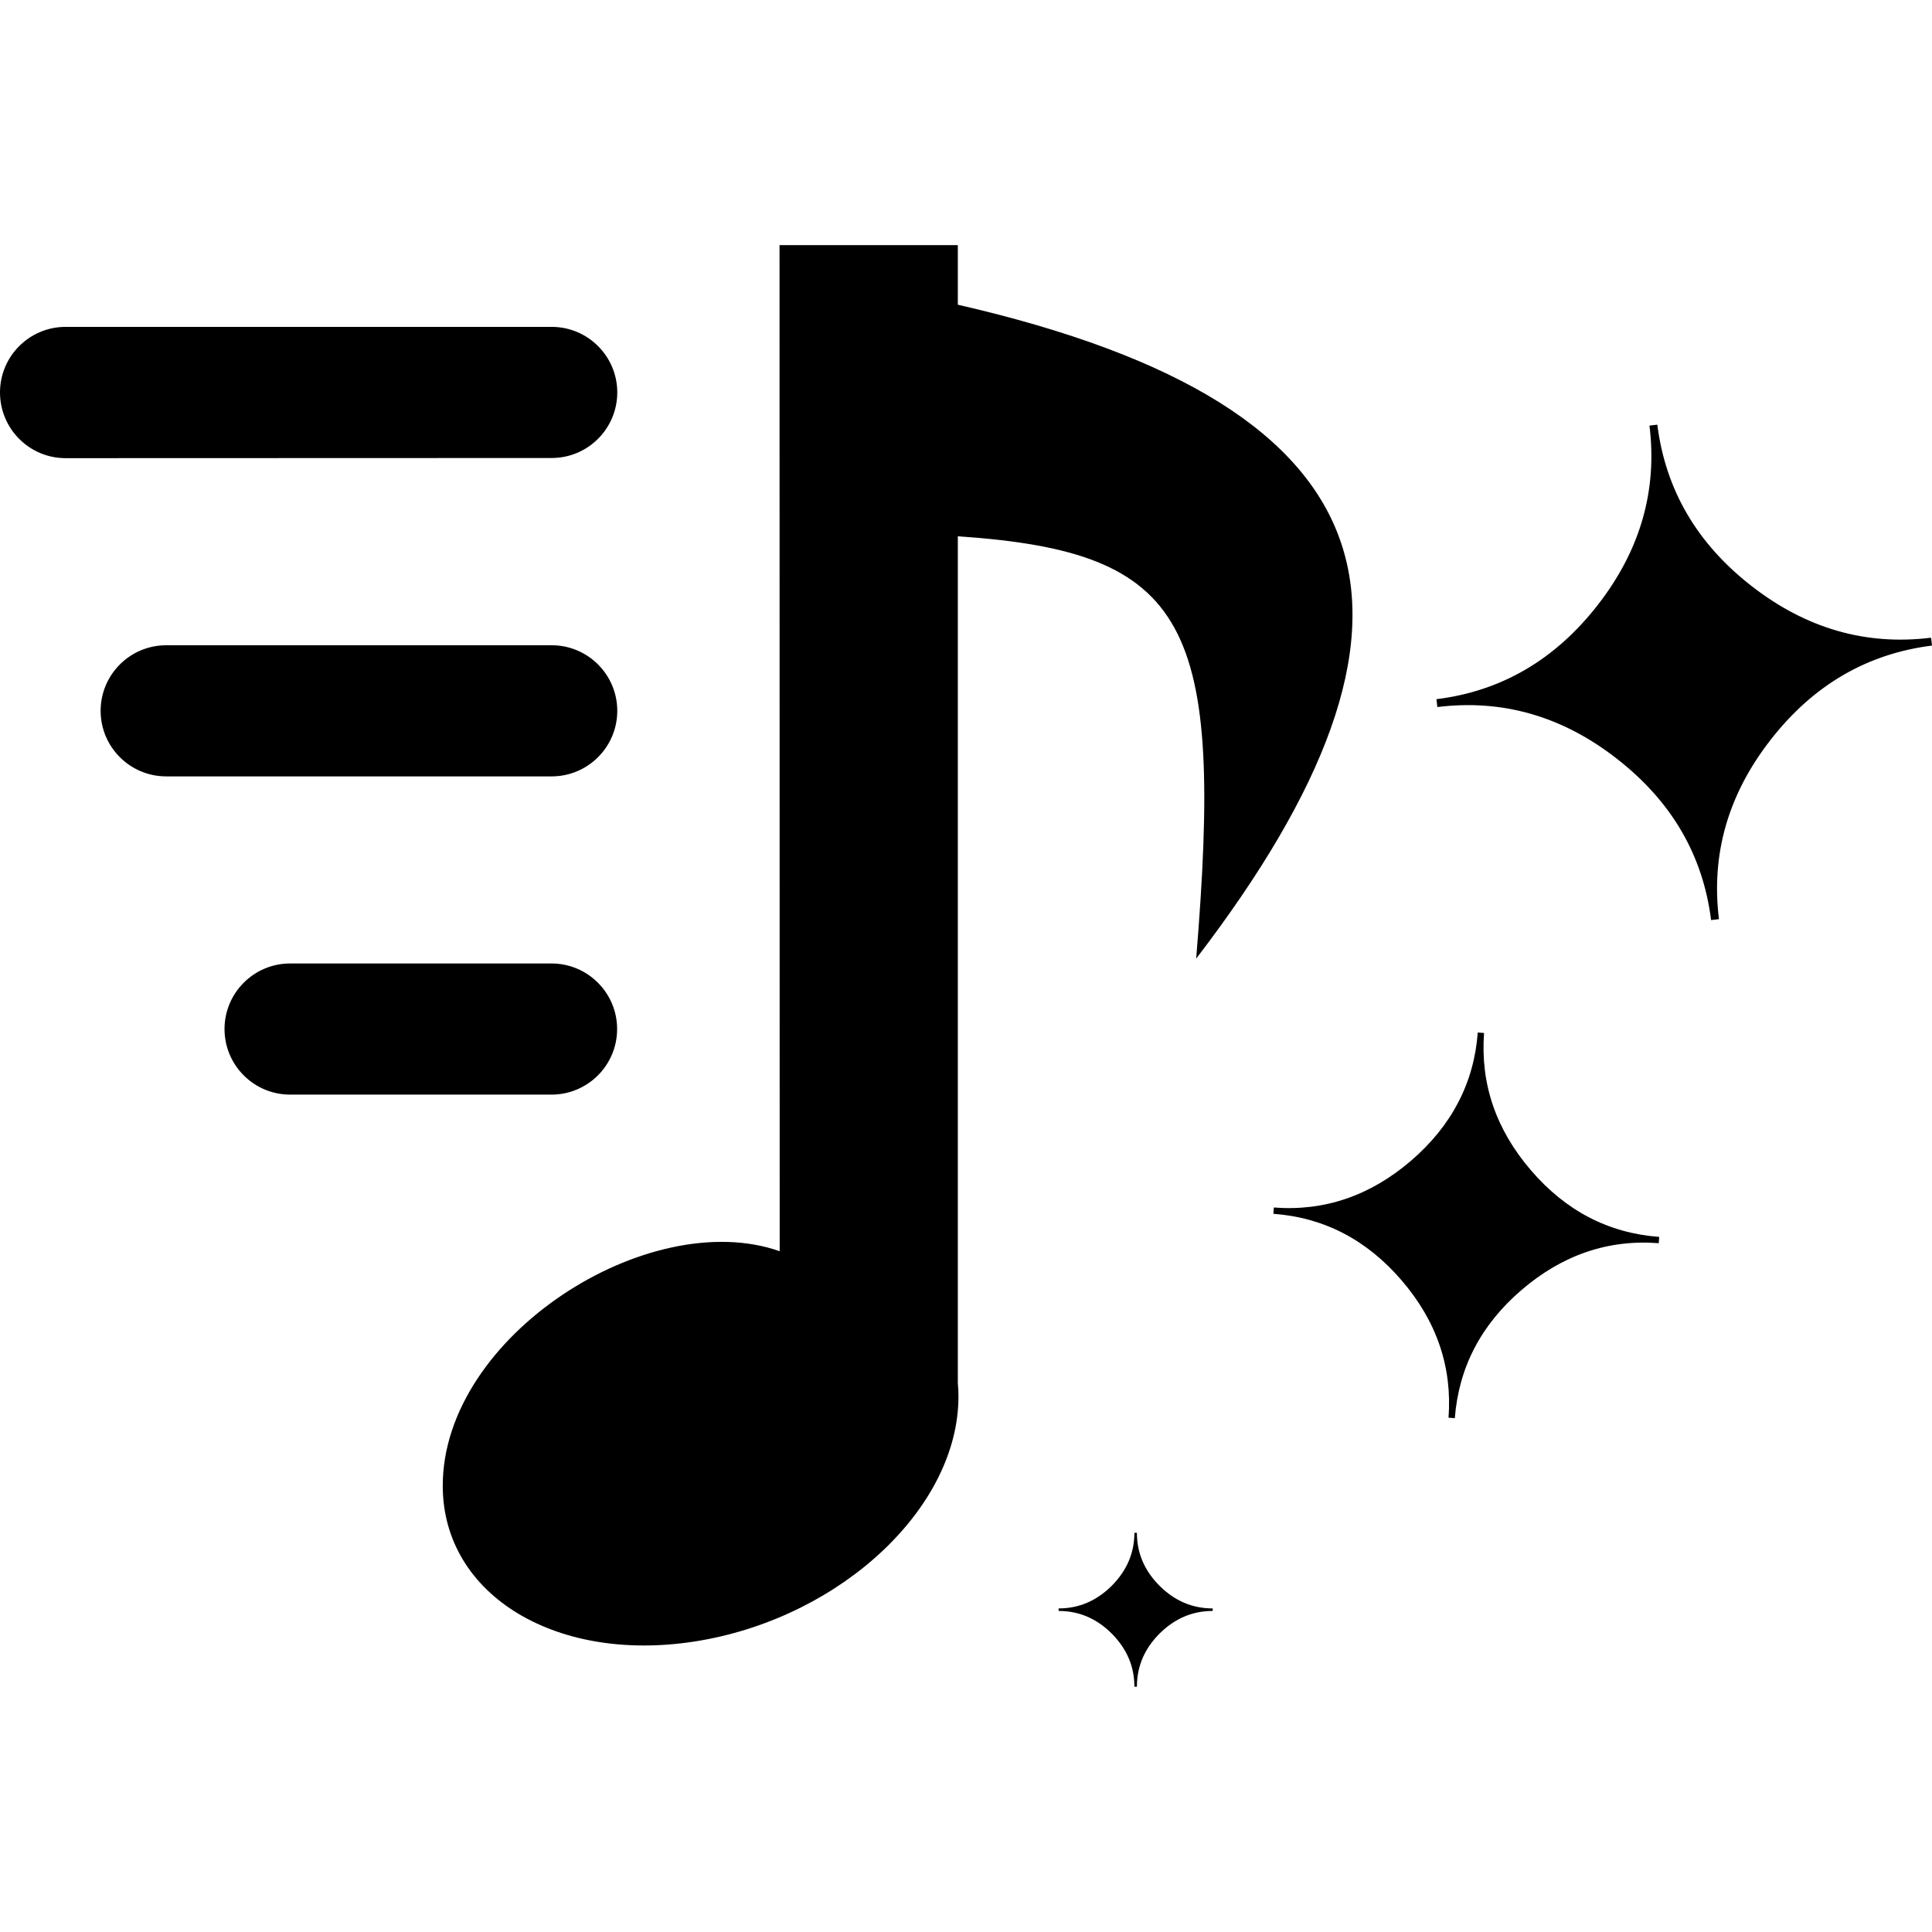
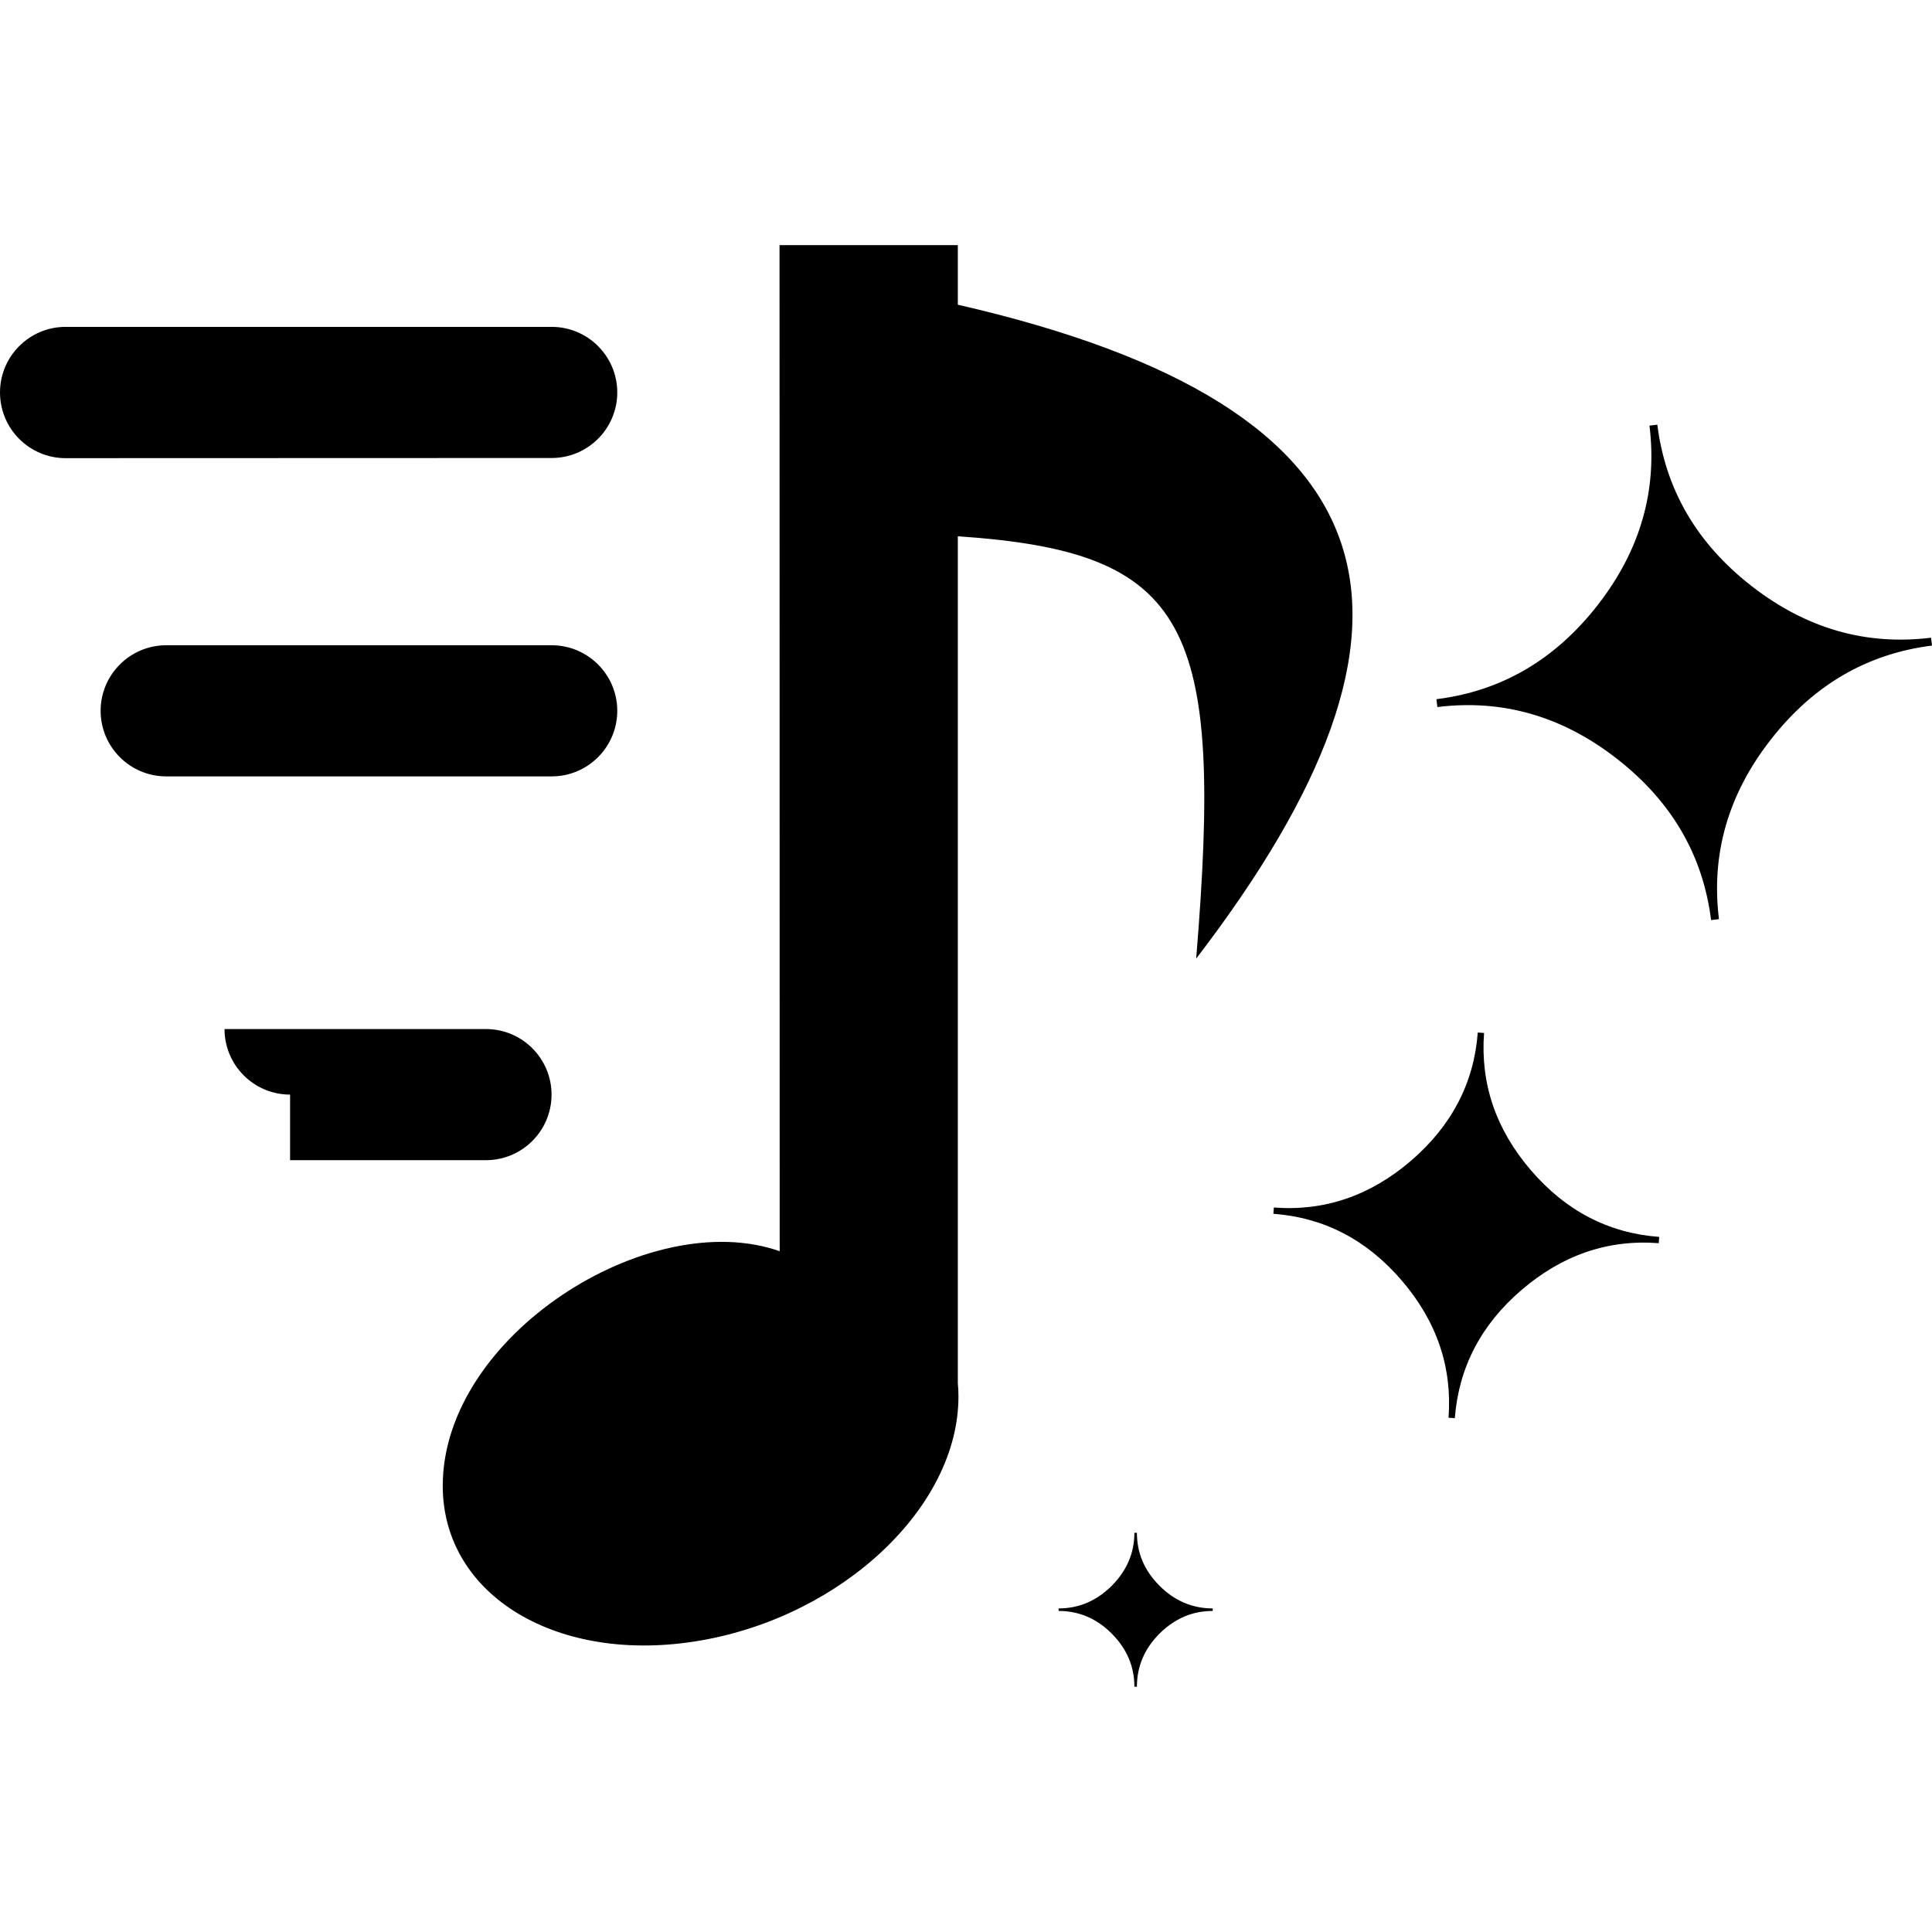
<svg xmlns="http://www.w3.org/2000/svg" fill="#000000" width="800px" height="800px" viewBox="0 -15.59 122.88 122.88" version="1.1" id="Layer_1" style="enable-background:new 0 0 122.88 91.69" xml:space="preserve">
  <style type="text/css">


	.st0{fill-rule:evenodd;clip-rule:evenodd;}


</style>
  <g>
-     <path class="st0" d="M49.58,0h11.34v3.79c28.37,6.5,31.61,20.12,15.16,41.59c1.75-21.3-0.4-25.87-15.16-26.86v53.86 c0.03,0.29,0.04,0.57,0.04,0.86c0,7-7.35,13.94-16.4,15.51c-9.06,1.57-16.4-2.84-16.4-9.84c0-9.55,13.12-17.84,21.43-14.92L49.58,0 L49.58,0L49.58,0z M72.31,91.69h-0.16c0-1.29-0.48-2.41-1.44-3.38c-0.96-0.96-2.09-1.44-3.38-1.44v-0.16 c1.29,0,2.41-0.48,3.38-1.44c0.96-0.97,1.44-2.09,1.44-3.37h0.16c0,1.29,0.48,2.41,1.44,3.37c0.96,0.96,2.09,1.44,3.38,1.44v0.16 c-1.29,0-2.41,0.48-3.38,1.44C72.79,89.27,72.31,90.4,72.31,91.69L72.31,91.69L72.31,91.69z M92.53,74.61l-0.4-0.03 c0.24-3.22-0.75-6.13-2.97-8.72s-4.94-4.01-8.17-4.25l0.03-0.4c3.22,0.25,6.13-0.75,8.72-2.97c2.59-2.23,4.01-4.95,4.25-8.16 l0.4,0.03c-0.24,3.22,0.75,6.13,2.97,8.72s4.94,4.01,8.17,4.25l-0.03,0.4c-3.22-0.25-6.13,0.75-8.72,2.97 C94.19,68.67,92.78,71.39,92.53,74.61L92.53,74.61L92.53,74.61z M109.33,42.87l-0.5,0.06c-0.52-4.13-2.51-7.55-5.99-10.26 c-3.47-2.71-7.28-3.8-11.42-3.29l-0.06-0.5c4.13-0.51,7.55-2.51,10.26-5.99s3.8-7.29,3.29-11.41l0.5-0.06 c0.52,4.13,2.51,7.55,5.99,10.26c3.48,2.71,7.28,3.8,11.42,3.29l0.06,0.5c-4.13,0.52-7.55,2.51-10.26,5.99 C109.91,34.93,108.82,38.74,109.33,42.87L109.33,42.87L109.33,42.87z M18.45,54.03c-2.3,0-4.17-1.87-4.17-4.17s1.87-4.17,4.17-4.17 h16.63c2.3,0,4.17,1.87,4.17,4.17s-1.87,4.17-4.17,4.17H18.45L18.45,54.03L18.45,54.03z M10.57,33.79c-2.3,0-4.17-1.87-4.17-4.17 c0-2.3,1.87-4.17,4.17-4.17h24.52c2.3,0,4.17,1.87,4.17,4.17c0,2.3-1.87,4.17-4.17,4.17H3.67L10.57,33.79L10.57,33.79z M4.17,13.55 C1.87,13.55,0,11.68,0,9.37c0-2.3,1.87-4.17,4.17-4.17h30.92c2.3,0,4.17,1.87,4.17,4.17c0,2.3-1.87,4.17-4.17,4.17L4.17,13.55 L4.17,13.55L4.17,13.55z" />
+     <path class="st0" d="M49.58,0h11.34v3.79c28.37,6.5,31.61,20.12,15.16,41.59c1.75-21.3-0.4-25.87-15.16-26.86v53.86 c0.03,0.29,0.04,0.57,0.04,0.86c0,7-7.35,13.94-16.4,15.51c-9.06,1.57-16.4-2.84-16.4-9.84c0-9.55,13.12-17.84,21.43-14.92L49.58,0 L49.58,0L49.58,0z M72.31,91.69h-0.16c0-1.29-0.48-2.41-1.44-3.38c-0.96-0.96-2.09-1.44-3.38-1.44v-0.16 c1.29,0,2.41-0.48,3.38-1.44c0.96-0.97,1.44-2.09,1.44-3.37h0.16c0,1.29,0.48,2.41,1.44,3.37c0.96,0.96,2.09,1.44,3.38,1.44v0.16 c-1.29,0-2.41,0.48-3.38,1.44C72.79,89.27,72.31,90.4,72.31,91.69L72.31,91.69L72.31,91.69z M92.53,74.61l-0.4-0.03 c0.24-3.22-0.75-6.13-2.97-8.72s-4.94-4.01-8.17-4.25l0.03-0.4c3.22,0.25,6.13-0.75,8.72-2.97c2.59-2.23,4.01-4.95,4.25-8.16 l0.4,0.03c-0.24,3.22,0.75,6.13,2.97,8.72s4.94,4.01,8.17,4.25l-0.03,0.4c-3.22-0.25-6.13,0.75-8.72,2.97 C94.19,68.67,92.78,71.39,92.53,74.61L92.53,74.61L92.53,74.61z M109.33,42.87l-0.5,0.06c-0.52-4.13-2.51-7.55-5.99-10.26 c-3.47-2.71-7.28-3.8-11.42-3.29l-0.06-0.5c4.13-0.51,7.55-2.51,10.26-5.99s3.8-7.29,3.29-11.41l0.5-0.06 c0.52,4.13,2.51,7.55,5.99,10.26c3.48,2.71,7.28,3.8,11.42,3.29l0.06,0.5c-4.13,0.52-7.55,2.51-10.26,5.99 C109.91,34.93,108.82,38.74,109.33,42.87L109.33,42.87L109.33,42.87z M18.45,54.03c-2.3,0-4.17-1.87-4.17-4.17h16.63c2.3,0,4.17,1.87,4.17,4.17s-1.87,4.17-4.17,4.17H18.45L18.45,54.03L18.45,54.03z M10.57,33.79c-2.3,0-4.17-1.87-4.17-4.17 c0-2.3,1.87-4.17,4.17-4.17h24.52c2.3,0,4.17,1.87,4.17,4.17c0,2.3-1.87,4.17-4.17,4.17H3.67L10.57,33.79L10.57,33.79z M4.17,13.55 C1.87,13.55,0,11.68,0,9.37c0-2.3,1.87-4.17,4.17-4.17h30.92c2.3,0,4.17,1.87,4.17,4.17c0,2.3-1.87,4.17-4.17,4.17L4.17,13.55 L4.17,13.55L4.17,13.55z" />
  </g>
</svg>